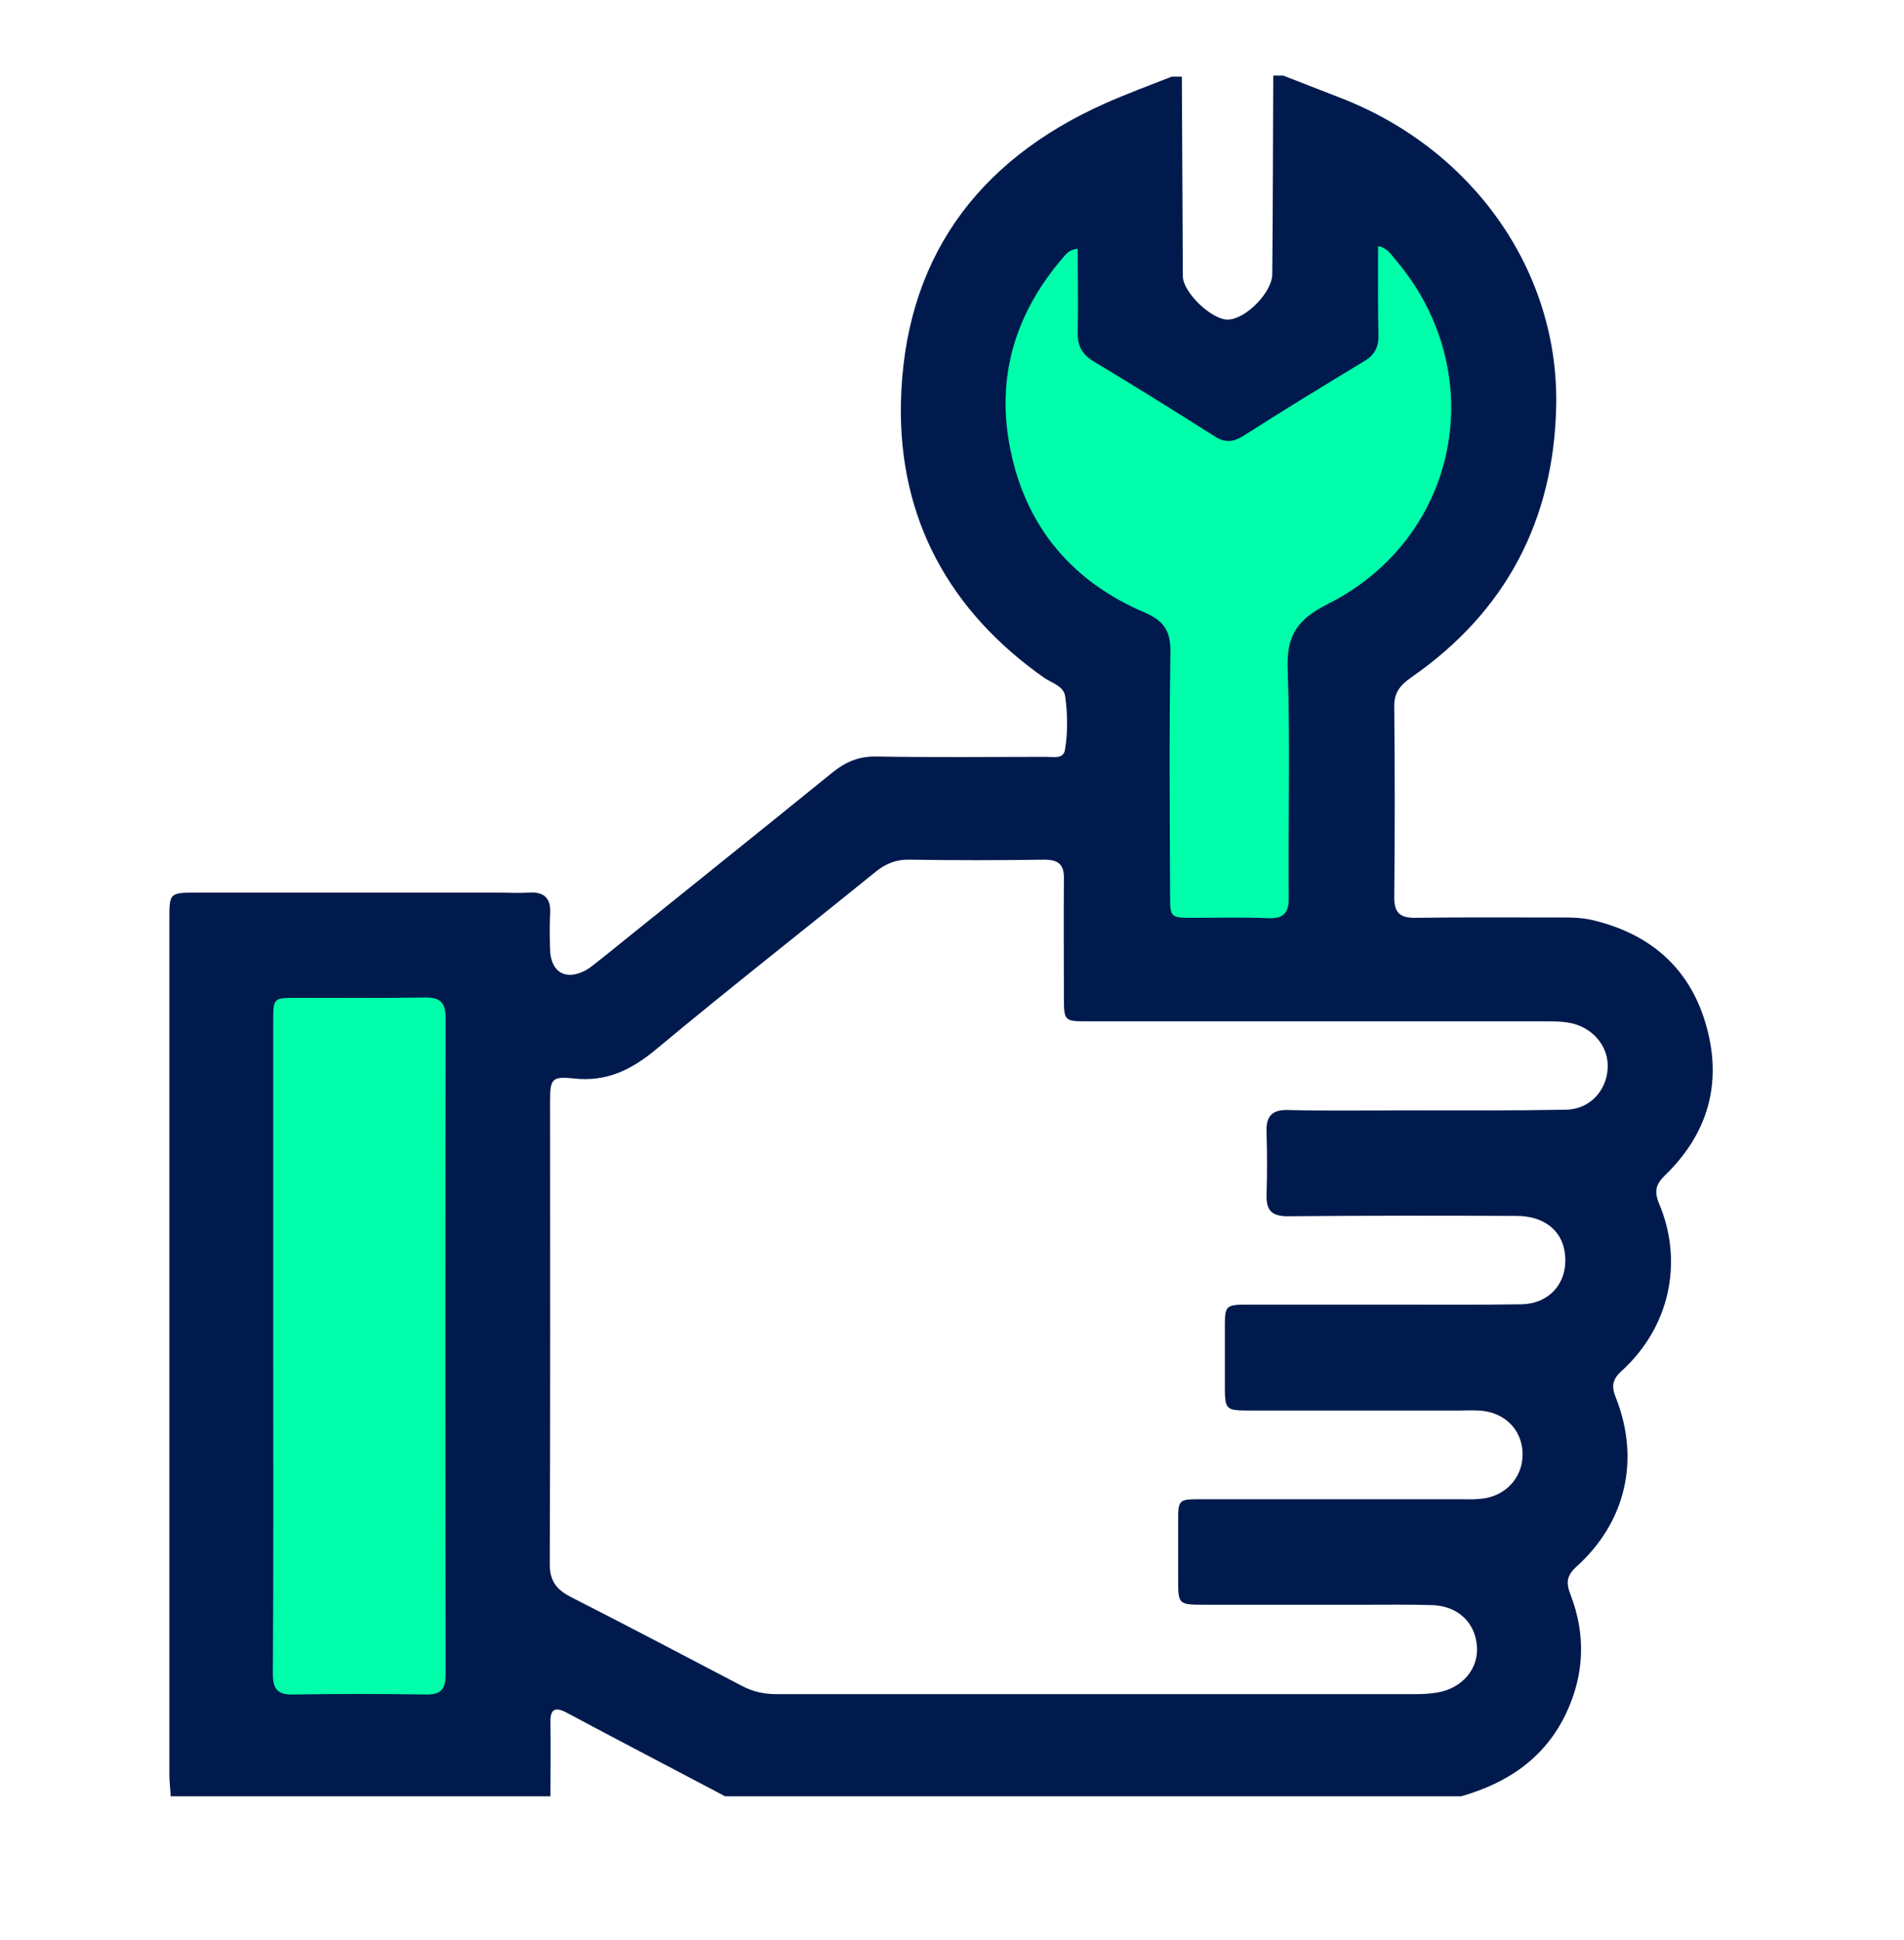
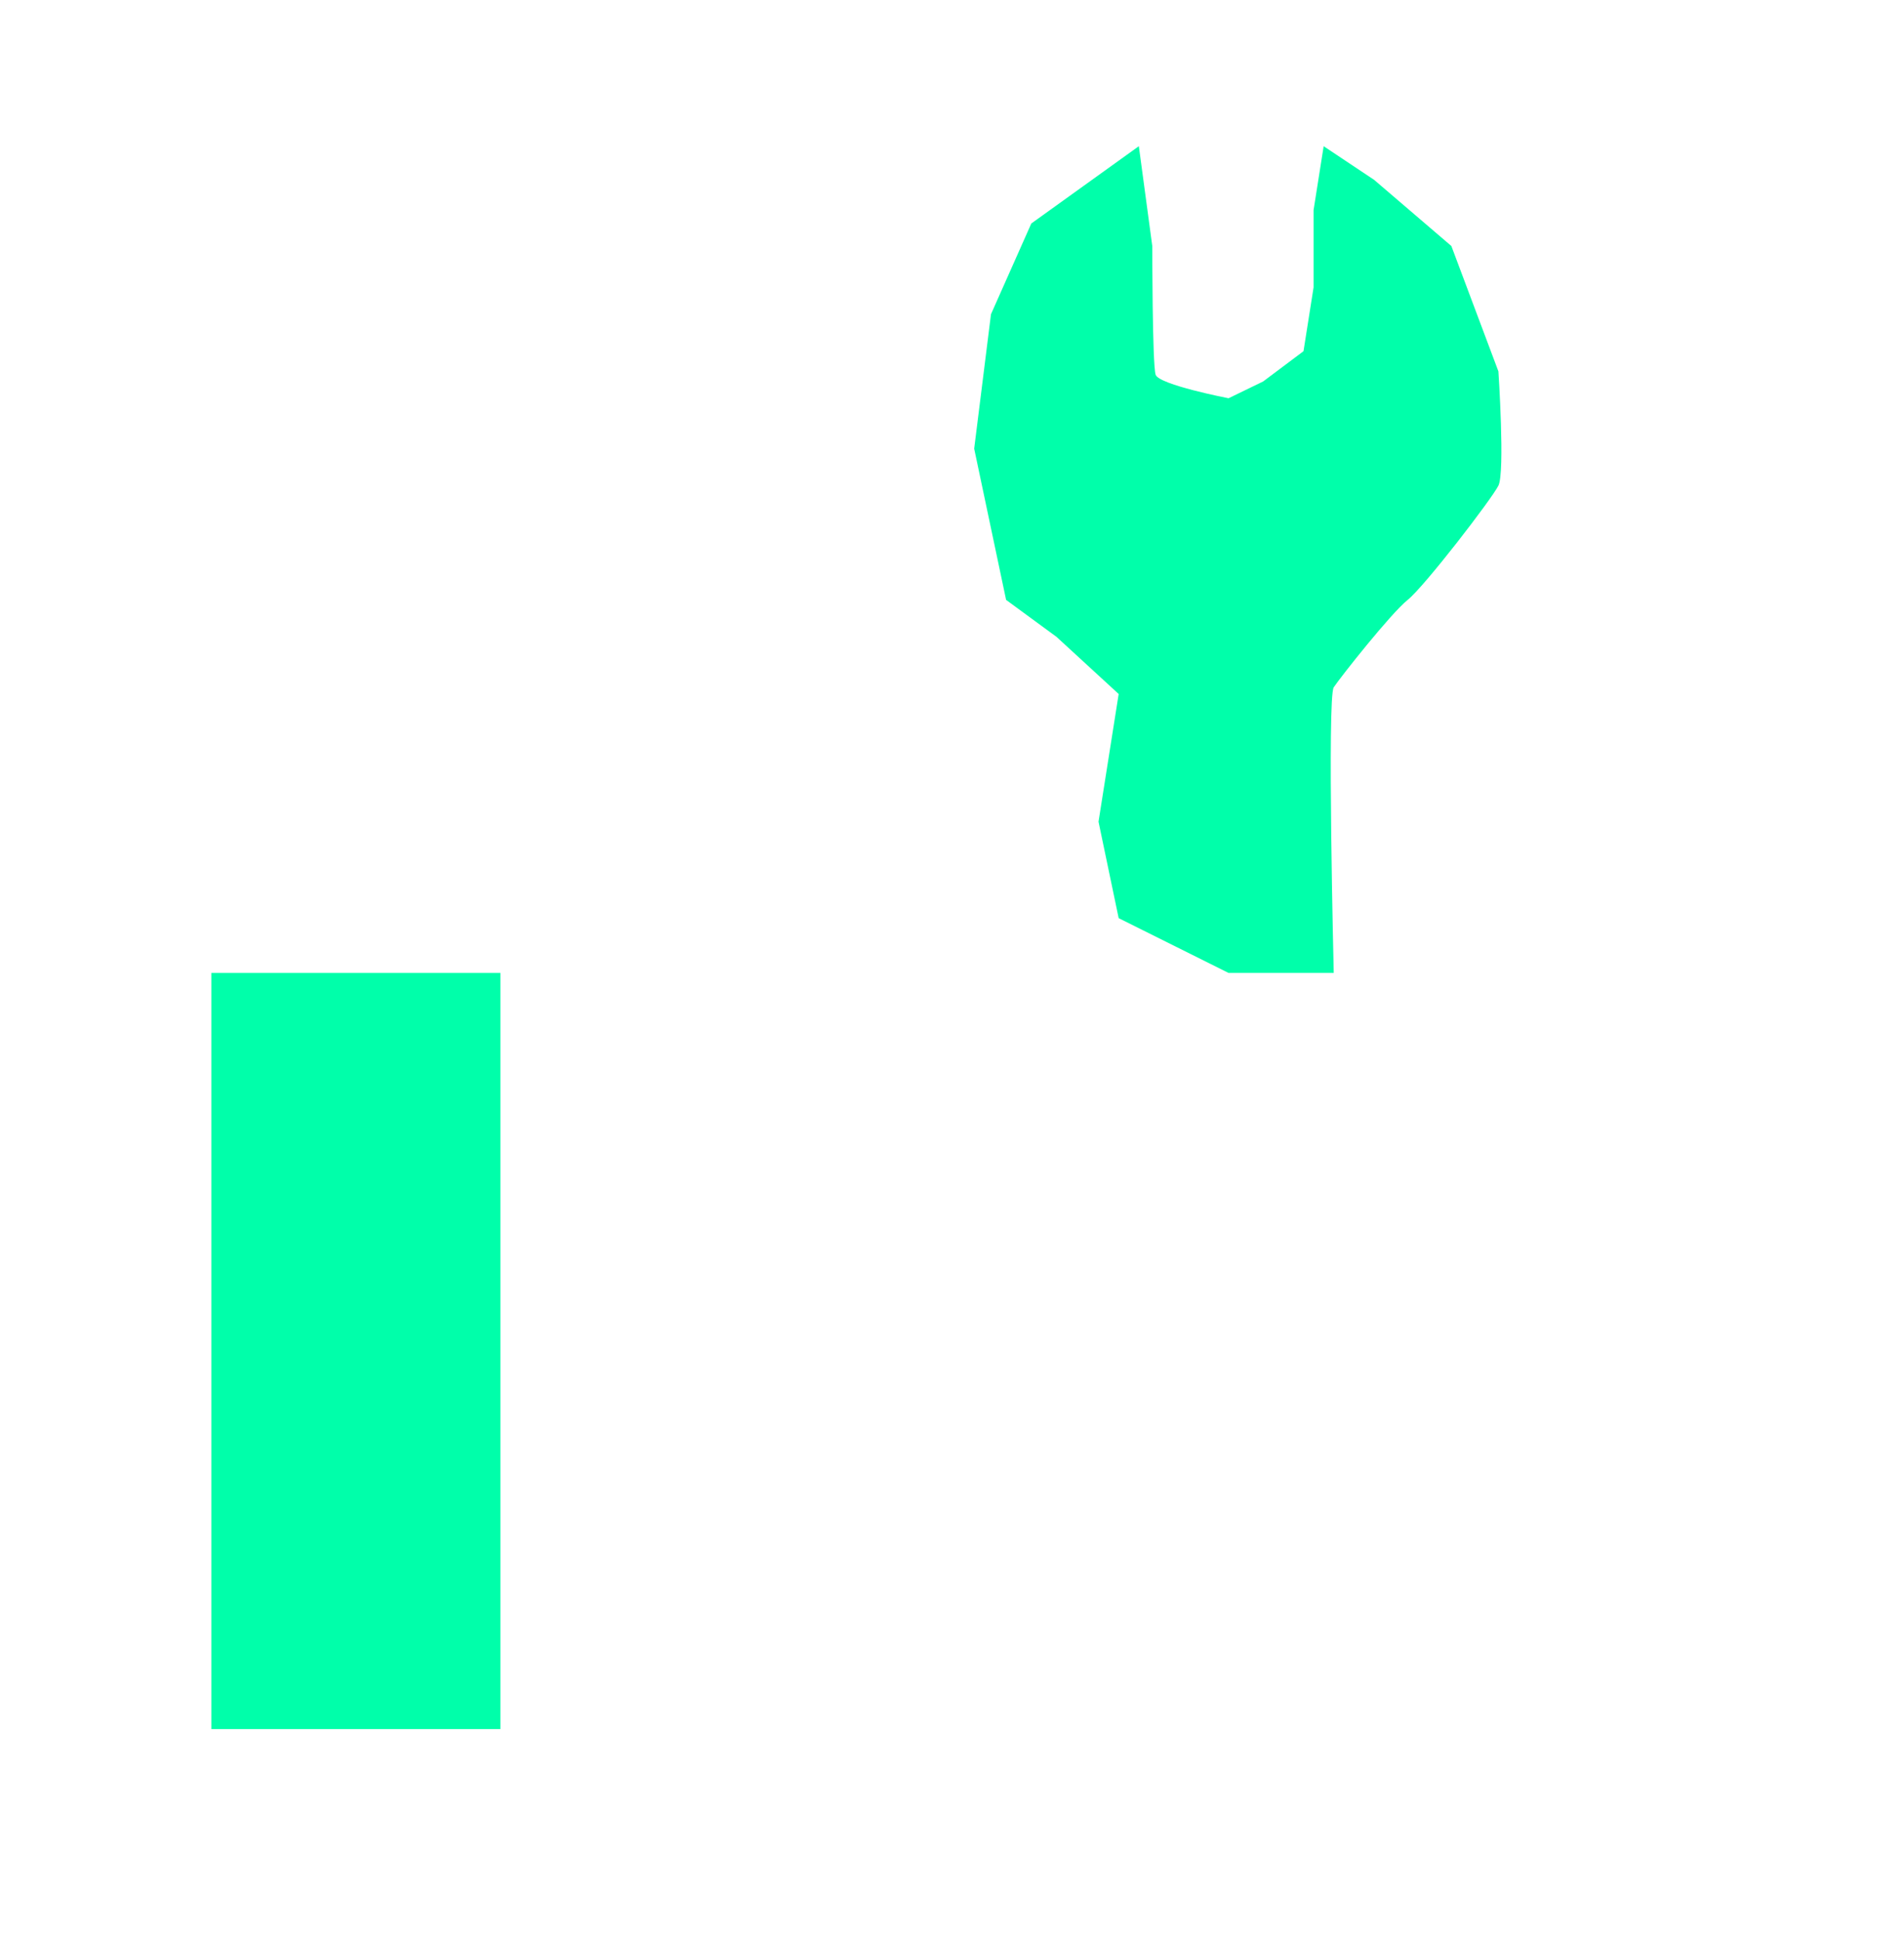
<svg xmlns="http://www.w3.org/2000/svg" version="1.1" id="Capa_1" x="0px" y="0px" viewBox="0 0 566.6 577.3" style="enable-background:new 0 0 566.6 577.3;" xml:space="preserve">
  <style type="text/css">
	.st0{fill:#00FFAA;}
	.st1{fill:#001A4D;}
</style>
  <rect x="62.9" y="289.5" class="st0" width="86" height="225" />
  <path class="st0" d="M338.9,43.5l-32,23l-12,27l-5,40l9.5,45l15,11l18.5,17l-6,38l6,28.7l32.7,16.3h31.3c0,0-2-82,0-85s17-22,22-26  s25-30,27-34s0-34,0-34l-14-37.3l-23-19.7l-15-10l-3,19v23l-3,19l-12,9l-10.3,5c0,0-20.7-4-21.7-7s-1-38.3-1-38.3L338.9,43.5z" />
  <g>
-     <path class="st1" d="M378.9,22.5c1,0,2,0,3,0c5.7,2.2,11.5,4.5,17.2,6.7c39.1,15.2,64.8,51.3,64,91.6c-0.7,34-15,61.3-43.2,80.8   c-3.1,2.2-5,4.4-5,8.4c0.2,19,0.2,38,0,57c0,4.6,1.7,6.1,6.2,6.1c13.8-0.2,27.7-0.1,41.5-0.1c3.8,0,7.7-0.1,11.4,0.8   c17.6,4.2,29.4,14.8,34,32.3c4.4,16.6,0.1,31.3-12.3,43.4c-2.8,2.7-3.6,4.7-2,8.6c7.4,17.5,3.1,36.9-11.1,49.8   c-2.9,2.6-3.1,4.7-1.7,8.1c7.2,18.4,2.9,36.9-11.7,50.1c-3.1,2.8-3.2,4.9-1.8,8.5c4.5,11.7,4.1,23.5-1.2,34.9   c-6.3,13.5-17.4,21-31.4,25c-73,0-146,0-219,0c-15.7-8.3-31.5-16.5-47.2-24.9c-3.5-1.9-4.9-0.9-4.8,2.9c0.1,7.3,0,14.6,0,22   c-37.7,0-75.3,0-113,0c-0.1-2.2-0.4-4.3-0.4-6.5c0-84.8,0-169.6,0-254.3c0-8.1,0-8.1,8.4-8.1c29.8,0,59.6,0,89.4,0c3,0,6,0.2,9,0   c5.1-0.4,6.9,2,6.5,6.8c-0.2,3.3-0.1,6.7,0,10c0.1,6.9,4.7,9.6,10.8,6.2c1.7-1,3.2-2.4,4.8-3.6c22.8-18.4,45.7-36.7,68.5-55.2   c4-3.2,7.9-4.8,13.1-4.7c16.8,0.3,33.6,0.1,50.5,0.1c2.1,0,5,0.7,5.5-2c0.9-5.2,0.8-10.6,0.1-15.9c-0.4-3.1-3.8-4-6.1-5.5   c-28.4-19.9-43.5-47.5-42.8-81.9c0.9-42.1,22.1-71.9,60.7-89.1c6.5-2.9,13.3-5.4,19.9-8c1,0,2,0,3,0c0.1,19.8,0.2,39.6,0.3,59.4   c0,4.8,8.7,13.1,13.5,12.9c5.3-0.2,13-8.1,13.1-13.4C378.8,61.8,378.8,42.2,378.9,22.5z M326.3,504.1c31.5,0,63,0,94.5,0   c2.3,0,4.7-0.1,7-0.5c7.5-1.3,12.3-7.2,11.7-13.9c-0.6-7.1-5.8-11.9-13.5-12.1c-6.8-0.2-13.7-0.1-20.5-0.1c-15.7,0-31.3,0-47,0   c-7.9,0-7.9-0.1-7.9-7.7c0-5.7,0-11.3,0-17c0-6.6,0.1-6.7,6.7-6.7c25.8,0,51.7,0,77.5,0c1.8,0,3.7,0.1,5.5-0.1   c7.5-0.5,12.9-6.2,12.8-13.4c-0.1-7.3-5.5-12.6-13.2-12.9c-1.8-0.1-3.7,0-5.5,0c-20.7,0-41.3,0-62,0c-7.9,0-7.9,0-7.9-8.1   c0-5.5,0-11,0-16.5c0-6.7,0.1-6.9,7.1-6.9c14.2,0,28.3,0,42.5,0c12.8,0,25.7,0.1,38.5-0.1c8.9-0.1,14.4-7,13-15.7   c-1-6.5-6.4-10.6-14.3-10.6c-22.7-0.1-45.3-0.1-68,0.1c-4.9,0-6.5-1.7-6.4-6.4c0.2-6.2,0.2-12.3,0-18.5c-0.2-4.8,1.5-6.9,6.6-6.7   c11.5,0.3,23,0.1,34.5,0.1c16,0,32,0.1,48-0.2c6.9-0.1,11.9-5.4,12.4-12c0.5-6.3-3.8-11.9-10.2-13.6c-2.8-0.7-5.6-0.7-8.4-0.7   c-45.3,0-90.6,0-136,0c-7.1,0-7.2,0-7.2-7.3c0-11.7-0.1-23.3,0-35c0.1-4.4-1.6-5.8-5.9-5.8c-13.3,0.2-26.7,0.2-40,0   c-3.9-0.1-7,1.1-10,3.5c-21.7,17.6-43.8,34.9-65.3,52.8c-7.4,6.2-14.8,9.9-24.7,8.8c-6.6-0.7-7,0.2-7,7c0,45.8,0.1,91.6-0.1,137.5   c0,4.9,1.9,7.5,6.1,9.7c17.1,8.7,34,17.6,51,26.5c3.4,1.8,6.7,2.5,10.5,2.5C262.9,504.1,294.6,504.1,326.3,504.1z M320.7,74   c-2.7,0.3-3.5,1.7-4.5,2.8c-14.2,16.6-19.9,35.6-15.5,57.1c4.7,23.1,18.5,39.2,40,48.4c5.9,2.5,7.7,5.7,7.6,11.9   c-0.4,24.2-0.2,48.3-0.1,72.5c0,6.2,0.2,6.4,6.5,6.4c7.5,0,15-0.2,22.5,0.1c4.8,0.2,6.4-1.5,6.3-6.3c-0.2-22.5,0.5-45-0.3-67.5   c-0.4-10,2.5-14.9,11.8-19.6c39.5-19.8,48.8-69,20.3-102.5c-1.3-1.5-2.4-3.5-5.2-4.1c0,9.1-0.1,17.7,0.1,26.4   c0.1,3.5-1,5.9-4.1,7.8c-12.1,7.3-24.2,14.7-36.1,22.3c-3.1,1.9-5.5,2.1-8.6,0.1c-11.8-7.5-23.7-14.9-35.7-22.1   c-3.6-2.1-5.1-4.7-5-8.9C320.9,90.7,320.7,82.6,320.7,74z M81.3,400.5c0,32.5,0.1,65-0.1,97.5c0,4.5,1.3,6.3,6,6.2   c13.2-0.2,26.3-0.2,39.5,0c4.8,0.1,5.9-1.8,5.9-6.2c-0.1-65-0.1-130,0-195c0-5-1.8-6.3-6.5-6.2c-12.5,0.2-25,0.1-37.5,0.1   c-7.3,0-7.3,0-7.3,7.1C81.3,336.2,81.3,368.4,81.3,400.5z" />
-   </g>
+     </g>
</svg>